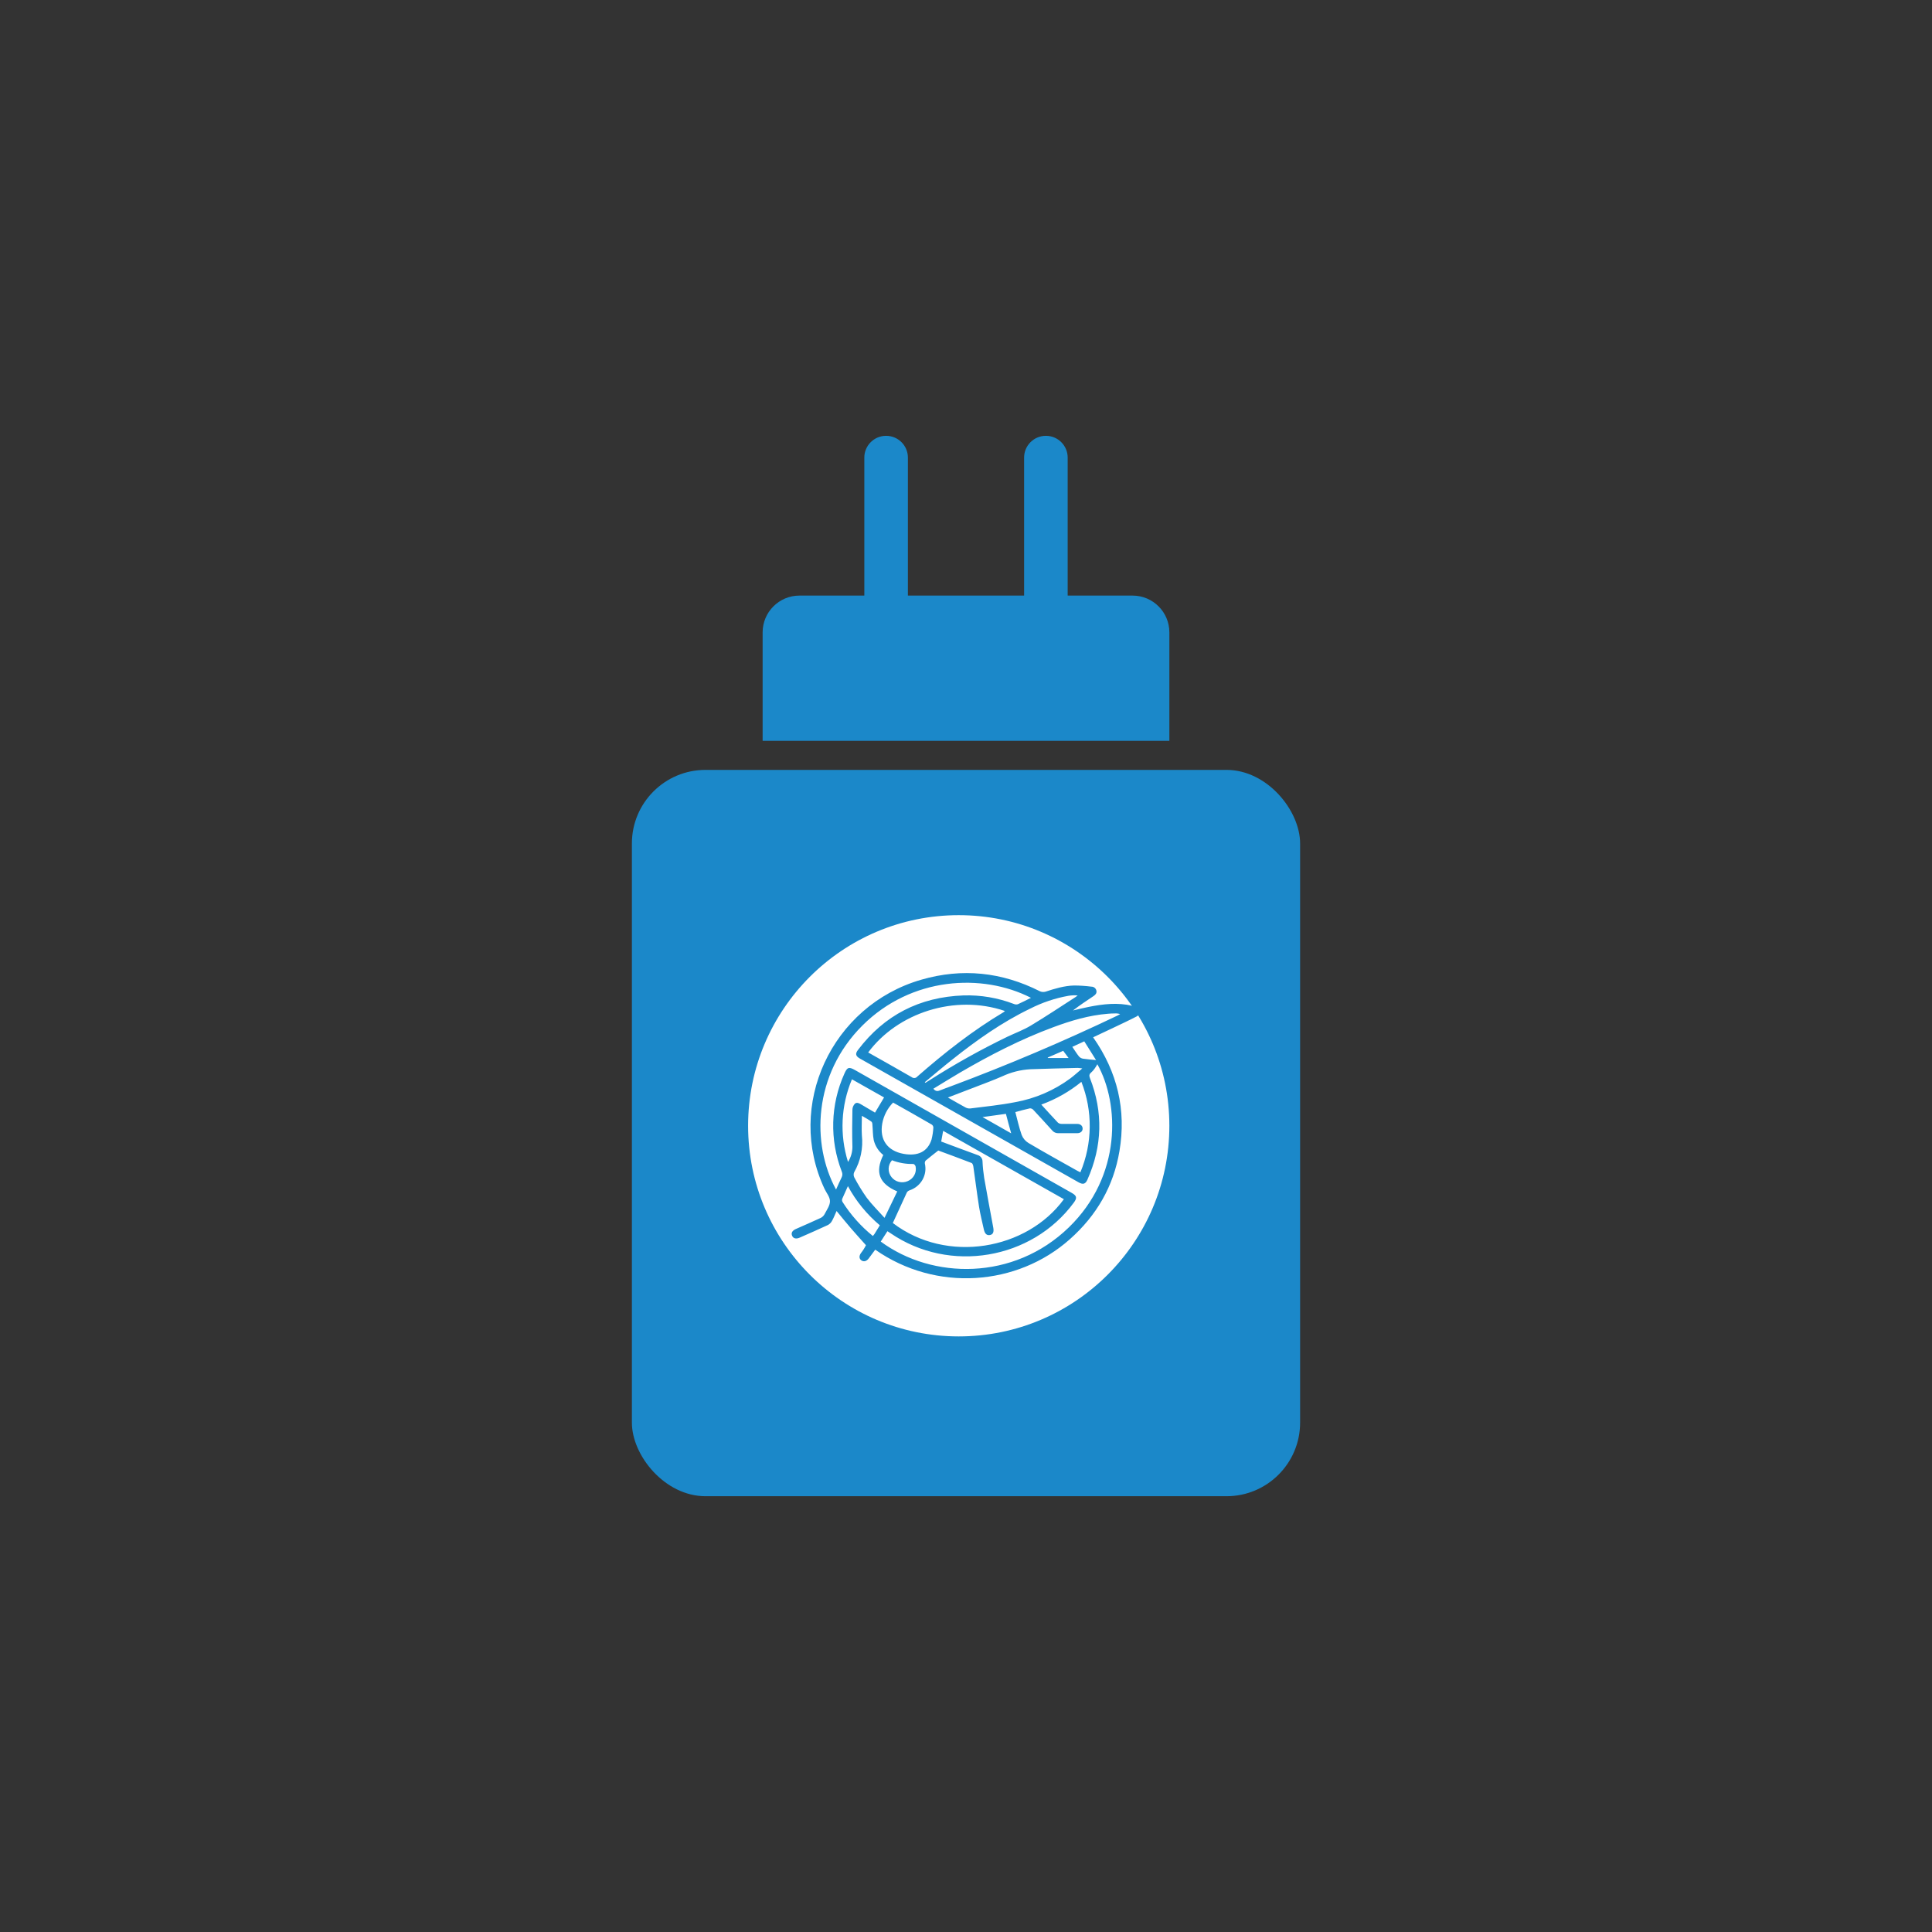
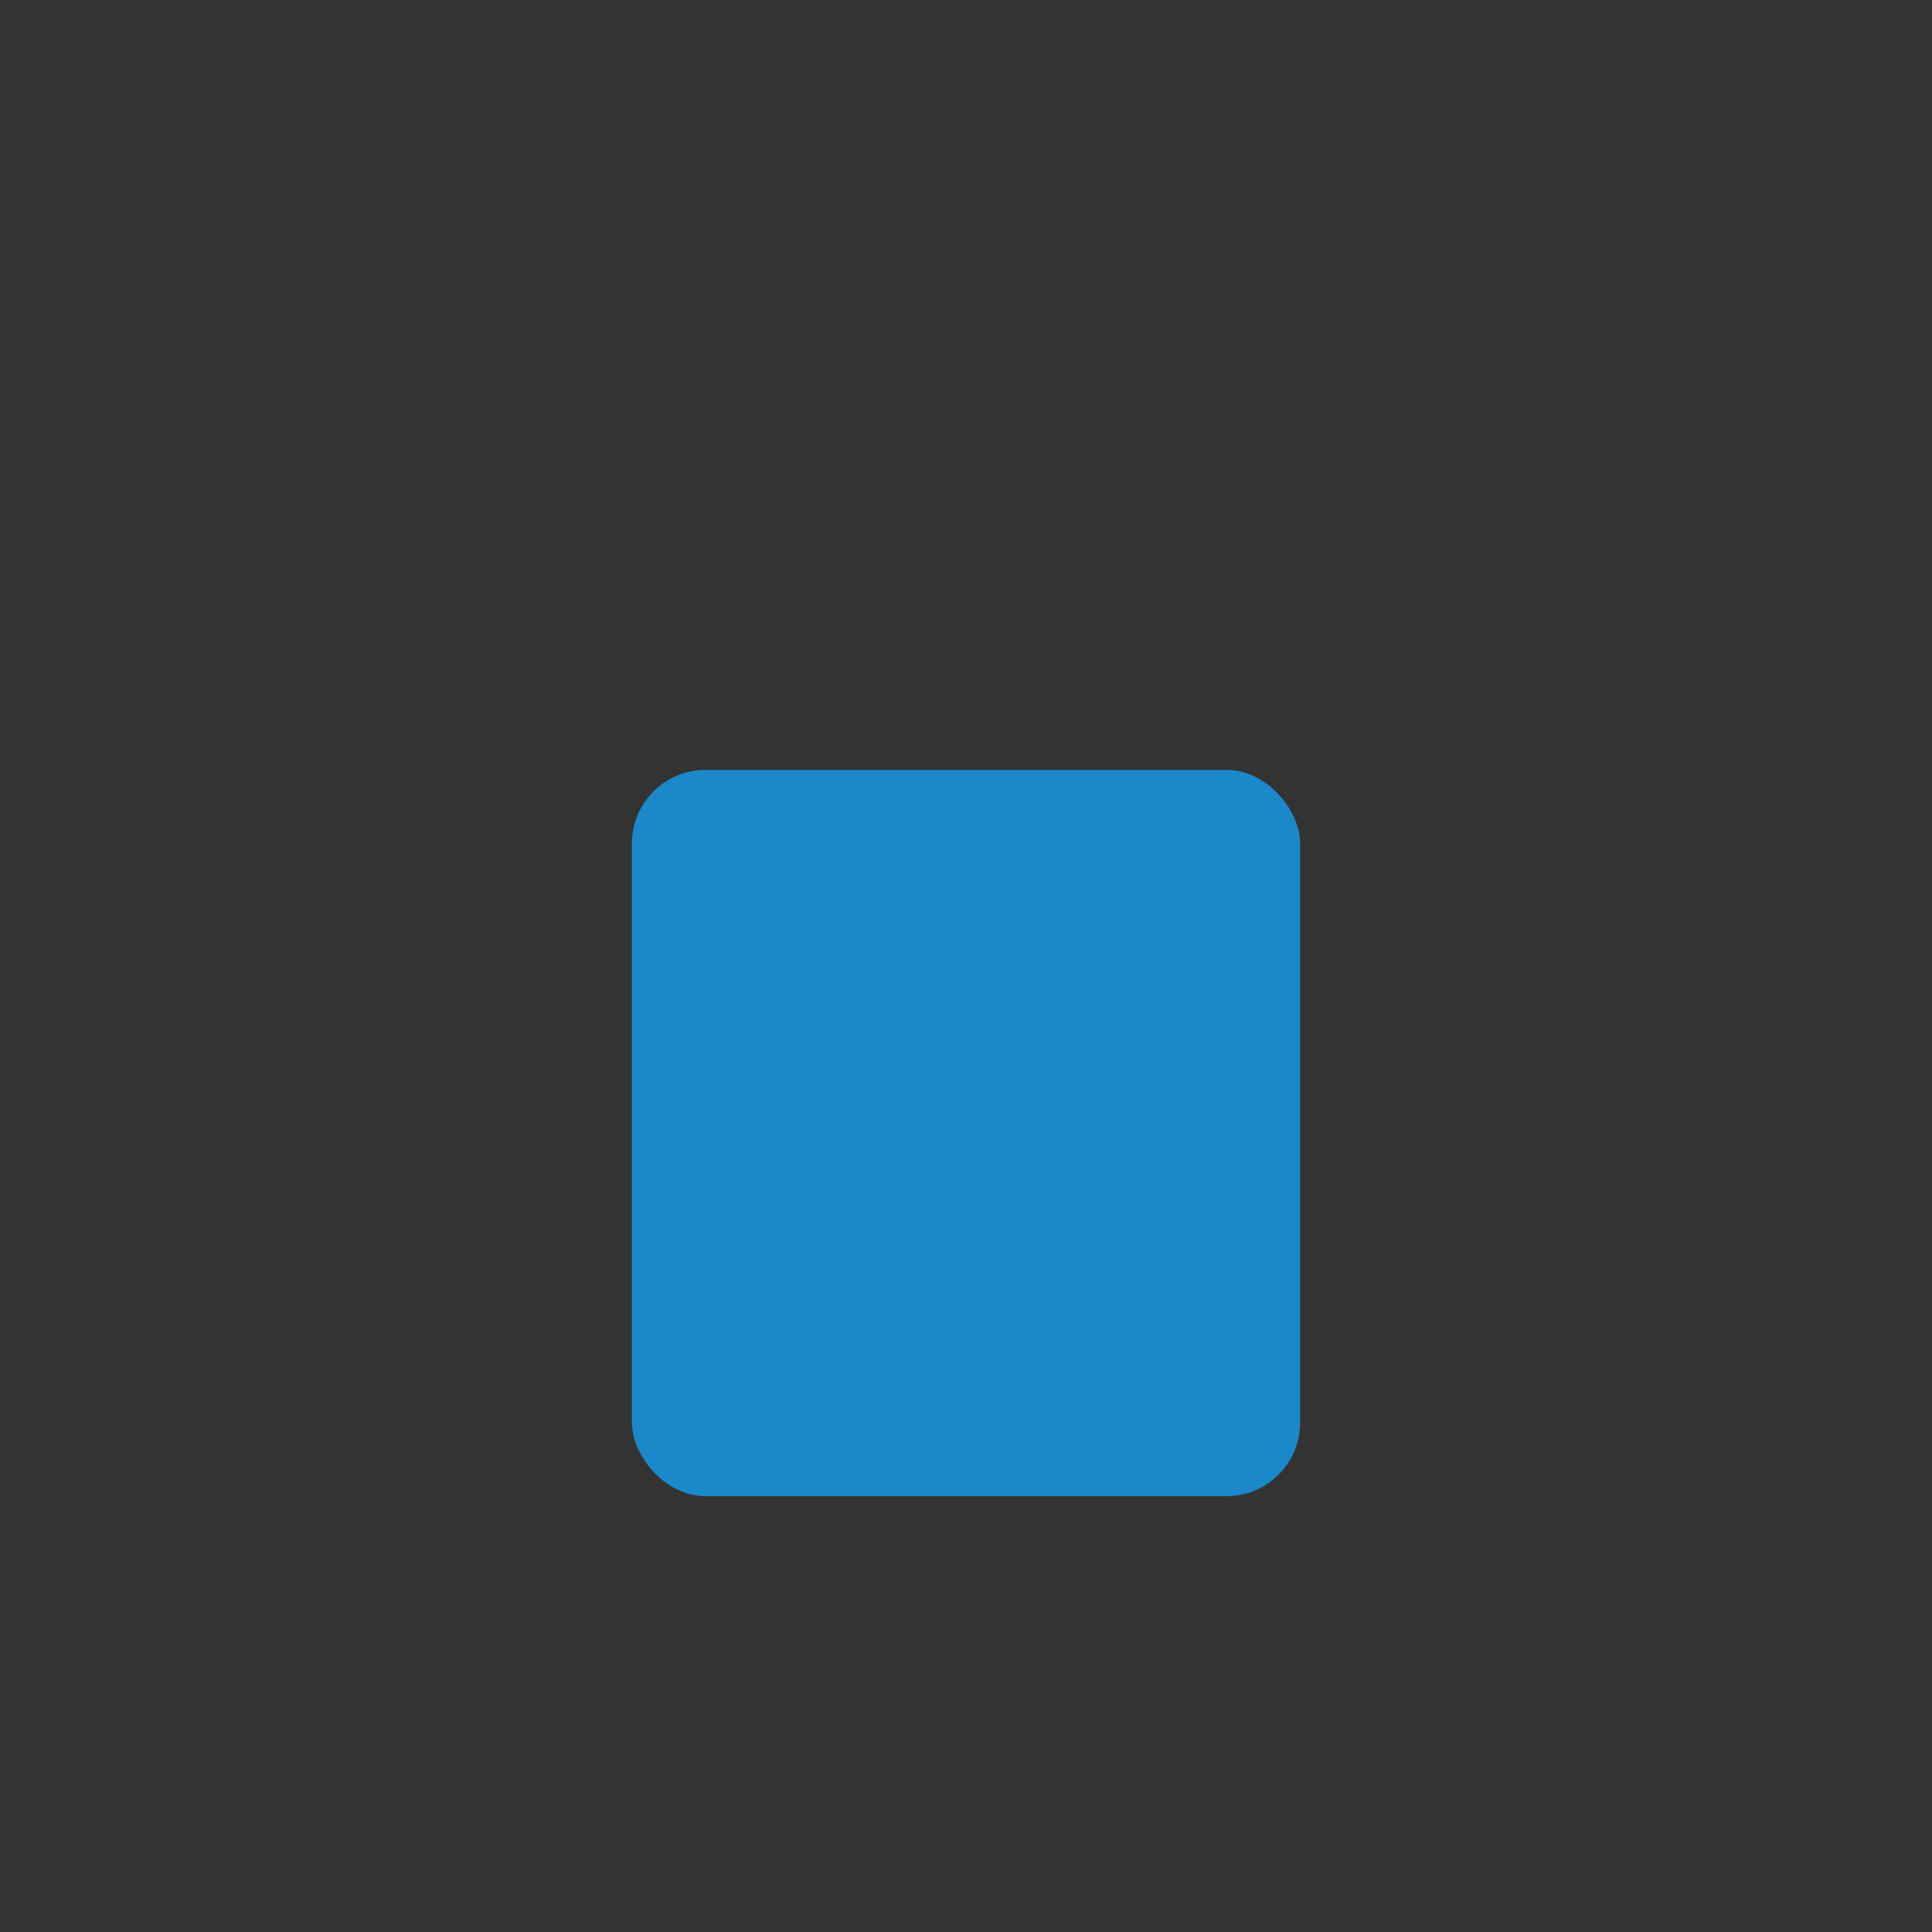
<svg xmlns="http://www.w3.org/2000/svg" width="105" height="105" viewBox="0 0 105 105" fill="none">
  <rect x="0" y="0" width="105" height="105" fill="#333333" stroke="none" />
  <rect x="34.342" y="41.842" width="36.316" height="39.474" rx="4" fill="#1B88C9" />
-   <circle cx="52.105" cy="61.184" r="11.447" fill="white" />
-   <path d="M56.842 23.686C57.496 23.686 58.026 24.215 58.026 24.869V32.369H61.553C62.657 32.369 63.553 33.265 63.553 34.369V40.264H41.447V34.369C41.447 33.265 42.343 32.369 43.447 32.369H46.974V24.869C46.974 24.215 47.504 23.686 48.158 23.686C48.812 23.686 49.342 24.215 49.342 24.869V32.369H55.658V24.869C55.658 24.215 56.188 23.686 56.842 23.686Z" fill="#1B88C9" />
  <g clip-path="url(#clip0_12597_16236)">
-     <path d="M47.566 67.917C47.443 68.083 47.329 68.241 47.212 68.395C47.095 68.55 46.943 68.588 46.816 68.5C46.689 68.411 46.678 68.259 46.793 68.099C46.898 67.966 46.988 67.825 47.063 67.674C46.791 67.368 46.514 67.066 46.247 66.755C45.98 66.445 45.732 66.138 45.466 65.815C45.384 65.997 45.313 66.183 45.216 66.355C45.166 66.449 45.088 66.527 44.993 66.578C44.486 66.815 43.973 67.037 43.46 67.263C43.264 67.35 43.111 67.31 43.049 67.159C42.986 67.007 43.056 66.881 43.254 66.793C43.704 66.593 44.157 66.399 44.603 66.191C44.695 66.146 44.769 66.073 44.816 65.983C44.933 65.756 45.107 65.519 45.107 65.286C45.107 65.053 44.919 64.839 44.813 64.615C42.683 60.084 45.183 54.662 50.065 53.246C52.295 52.599 54.45 52.828 56.516 53.873C56.612 53.916 56.721 53.923 56.822 53.895C57.328 53.73 57.837 53.575 58.373 53.56C58.687 53.561 59 53.582 59.311 53.622C59.377 53.621 59.442 53.643 59.493 53.685C59.544 53.727 59.578 53.785 59.589 53.849C59.614 53.99 59.525 54.072 59.417 54.144C59.045 54.392 58.672 54.64 58.314 54.917C58.603 54.851 58.89 54.777 59.18 54.72C59.961 54.566 60.743 54.474 61.533 54.663C61.611 54.682 61.685 54.709 61.763 54.73C61.889 54.764 61.995 54.842 61.976 54.968C61.953 55.075 61.889 55.169 61.797 55.23C61.338 55.467 60.869 55.685 60.403 55.907C60.076 56.063 59.748 56.215 59.409 56.375C60.728 58.255 61.22 60.322 60.839 62.564C60.52 64.467 59.599 66.06 58.141 67.352C55.283 69.892 50.882 70.233 47.566 67.917ZM47.867 67.477C50.664 69.541 55.089 69.617 58.092 66.703C60.967 63.913 60.848 59.998 59.639 57.839C59.593 57.914 59.549 57.999 59.492 58.075C59.436 58.155 59.37 58.229 59.296 58.294C59.19 58.382 59.19 58.467 59.236 58.592C59.96 60.447 59.91 62.286 59.101 64.107C58.995 64.353 58.861 64.393 58.618 64.256L46.743 57.535C46.499 57.398 46.467 57.269 46.637 57.052C48.066 55.172 49.976 54.186 52.363 54.099C53.298 54.07 54.23 54.228 55.102 54.563C55.169 54.593 55.244 54.599 55.315 54.579C55.556 54.474 55.789 54.349 56.031 54.229C53.374 52.871 49.523 53.091 46.871 55.734C44.181 58.413 44.095 62.189 45.438 64.65C45.544 64.422 45.63 64.205 45.737 63.996C45.763 63.946 45.778 63.891 45.78 63.835C45.782 63.779 45.771 63.723 45.748 63.671C45.08 61.946 45.132 60.032 45.893 58.345C46.044 57.999 46.139 57.97 46.466 58.155L58.247 64.832C58.521 64.987 58.547 65.103 58.364 65.354C56.08 68.462 51.606 69.218 48.402 67.025C48.347 66.987 48.295 66.953 48.229 66.913L47.867 67.477ZM48.523 66.468C51.463 68.71 55.812 67.925 57.82 65.173L51.258 61.459L51.152 62.04C51.817 62.288 52.467 62.535 53.121 62.771C53.201 62.792 53.272 62.838 53.323 62.903C53.373 62.968 53.399 63.048 53.398 63.129C53.411 63.426 53.442 63.721 53.488 64.015C53.645 64.915 53.814 65.814 53.981 66.713C54.026 66.953 53.973 67.09 53.803 67.121C53.632 67.152 53.523 67.059 53.47 66.817C53.381 66.409 53.276 66.002 53.21 65.591C53.095 64.86 53.006 64.129 52.899 63.398C52.889 63.329 52.854 63.225 52.803 63.206C52.185 62.965 51.561 62.738 50.993 62.528C50.743 62.726 50.521 62.895 50.309 63.075C50.29 63.097 50.276 63.122 50.269 63.15C50.261 63.178 50.26 63.206 50.264 63.235C50.334 63.534 50.288 63.847 50.137 64.116C49.985 64.384 49.738 64.588 49.442 64.689C49.38 64.707 49.327 64.746 49.29 64.798C49.032 65.354 48.78 65.908 48.523 66.468ZM47.184 57.199C47.983 57.65 48.771 58.092 49.553 58.543C49.575 58.56 49.6 58.573 49.627 58.58C49.654 58.588 49.682 58.59 49.71 58.587C49.738 58.584 49.765 58.575 49.789 58.562C49.813 58.548 49.835 58.53 49.852 58.509C51.324 57.22 52.86 56.011 54.552 55.004C54.575 54.986 54.596 54.967 54.615 54.945C51.88 54.014 48.772 55.057 47.184 57.199ZM55.181 60.437C55.294 60.86 55.383 61.282 55.527 61.685C55.598 61.864 55.726 62.016 55.892 62.117C56.771 62.639 57.663 63.129 58.555 63.632C58.602 63.657 58.65 63.679 58.717 63.712C59.375 62.14 59.394 60.381 58.771 58.796C58.121 59.326 57.385 59.744 56.592 60.032C56.905 60.374 57.195 60.697 57.494 61.011C57.548 61.056 57.616 61.081 57.687 61.081C57.971 61.088 58.256 61.081 58.539 61.081C58.724 61.081 58.838 61.186 58.838 61.337C58.838 61.489 58.723 61.586 58.538 61.587C58.198 61.587 57.857 61.587 57.517 61.587C57.453 61.589 57.389 61.577 57.331 61.55C57.273 61.524 57.221 61.484 57.182 61.434C56.843 61.057 56.5 60.683 56.153 60.312C56.13 60.288 56.103 60.268 56.072 60.255C56.041 60.242 56.007 60.236 55.973 60.236C55.712 60.292 55.452 60.367 55.181 60.438V60.437ZM51.516 59.647C51.85 59.837 52.155 60.017 52.468 60.185C52.547 60.229 52.637 60.249 52.728 60.243C53.547 60.139 54.373 60.058 55.178 59.899C56.264 59.703 57.288 59.262 58.17 58.61C58.383 58.45 58.579 58.27 58.82 58.067C58.736 58.053 58.651 58.044 58.567 58.039C57.709 58.061 56.851 58.08 55.993 58.111C55.463 58.142 54.943 58.273 54.464 58.499C53.985 58.708 53.493 58.889 53.006 59.077C52.519 59.265 52.032 59.45 51.516 59.648V59.647ZM50.726 59.169C50.855 59.336 50.986 59.305 51.127 59.245C51.303 59.172 51.484 59.11 51.66 59.044C54.748 57.892 57.778 56.606 60.748 55.187C60.792 55.166 60.834 55.137 60.877 55.113C60.783 55.084 60.685 55.072 60.587 55.078C60.463 55.078 60.34 55.084 60.217 55.095C59.185 55.177 58.206 55.469 57.245 55.826C55.465 56.485 53.79 57.35 52.158 58.302C51.68 58.584 51.206 58.879 50.726 59.17V59.169ZM48.537 59.923C48.233 60.236 48.028 60.63 47.949 61.056C47.792 61.932 48.224 62.548 49.106 62.709C49.886 62.85 50.416 62.589 50.626 61.934C50.681 61.718 50.715 61.497 50.726 61.274C50.724 61.244 50.716 61.214 50.701 61.187C50.687 61.16 50.666 61.137 50.64 61.119C49.945 60.714 49.244 60.32 48.537 59.923ZM46.841 60.647C46.841 61.026 46.819 61.365 46.841 61.702C46.917 62.397 46.771 63.098 46.422 63.708C46.402 63.753 46.393 63.801 46.394 63.85C46.396 63.898 46.407 63.946 46.429 63.99C46.63 64.371 46.855 64.74 47.104 65.093C47.386 65.467 47.724 65.8 48.072 66.187L48.764 64.751C47.78 64.333 47.545 63.707 48.004 62.772C47.744 62.565 47.561 62.278 47.485 61.957C47.432 61.687 47.439 61.406 47.414 61.13C47.414 61.072 47.399 60.987 47.36 60.96C47.21 60.849 47.043 60.758 46.841 60.642V60.647ZM50.263 58.817L50.295 58.847L50.545 58.691C51.901 57.827 53.307 57.041 54.758 56.34C55.184 56.138 55.625 55.977 56.022 55.738C56.843 55.245 57.639 54.712 58.445 54.194C58.488 54.167 58.527 54.132 58.568 54.1C58.4 54.086 58.232 54.092 58.066 54.12C57.343 54.249 56.643 54.484 55.99 54.816C54.456 55.555 53.081 56.529 51.76 57.58C51.254 57.979 50.762 58.4 50.263 58.813V58.817ZM46.301 58.658C45.701 60.086 45.626 61.673 46.088 63.149C46.243 62.904 46.326 62.621 46.327 62.332C46.307 61.66 46.312 60.987 46.327 60.316C46.328 60.193 46.375 60.076 46.459 59.986C46.574 59.881 46.711 59.97 46.83 60.04C47.075 60.187 47.322 60.331 47.555 60.469L48.047 59.644L46.301 58.658ZM47.821 66.596C47.11 65.998 46.52 65.275 46.082 64.464C45.965 64.72 45.869 64.934 45.773 65.152C45.764 65.179 45.76 65.208 45.762 65.236C45.764 65.264 45.772 65.292 45.786 65.317C46.23 66.02 46.788 66.648 47.439 67.174C47.471 67.133 47.5 67.103 47.522 67.07C47.621 66.907 47.717 66.753 47.821 66.587V66.596ZM48.474 63.061C48.363 63.188 48.3 63.348 48.296 63.514C48.292 63.681 48.347 63.844 48.453 63.975C48.554 64.103 48.695 64.194 48.855 64.233C49.015 64.272 49.183 64.257 49.334 64.191C49.488 64.127 49.615 64.012 49.693 63.866C49.771 63.72 49.794 63.553 49.76 63.391C49.749 63.339 49.678 63.258 49.638 63.259C49.24 63.269 48.844 63.2 48.474 63.056V63.061ZM54.955 61.594C54.848 61.219 54.761 60.879 54.669 60.535L53.398 60.711L54.955 61.594ZM58.278 56.894C58.405 57.08 58.513 57.258 58.641 57.416C58.696 57.479 58.771 57.521 58.854 57.536C59.082 57.572 59.312 57.587 59.567 57.612C59.354 57.273 59.141 56.934 58.928 56.594L58.278 56.894ZM56.943 57.474L56.949 57.501H58.076L57.783 57.11L56.943 57.474Z" fill="#1B88C9" />
-   </g>
+     </g>
  <defs>
    <clipPath id="clip0_12597_16236">
-       <rect width="18.947" height="16.579" fill="white" transform="translate(43.026 52.895)" />
-     </clipPath>
+       </clipPath>
  </defs>
</svg>